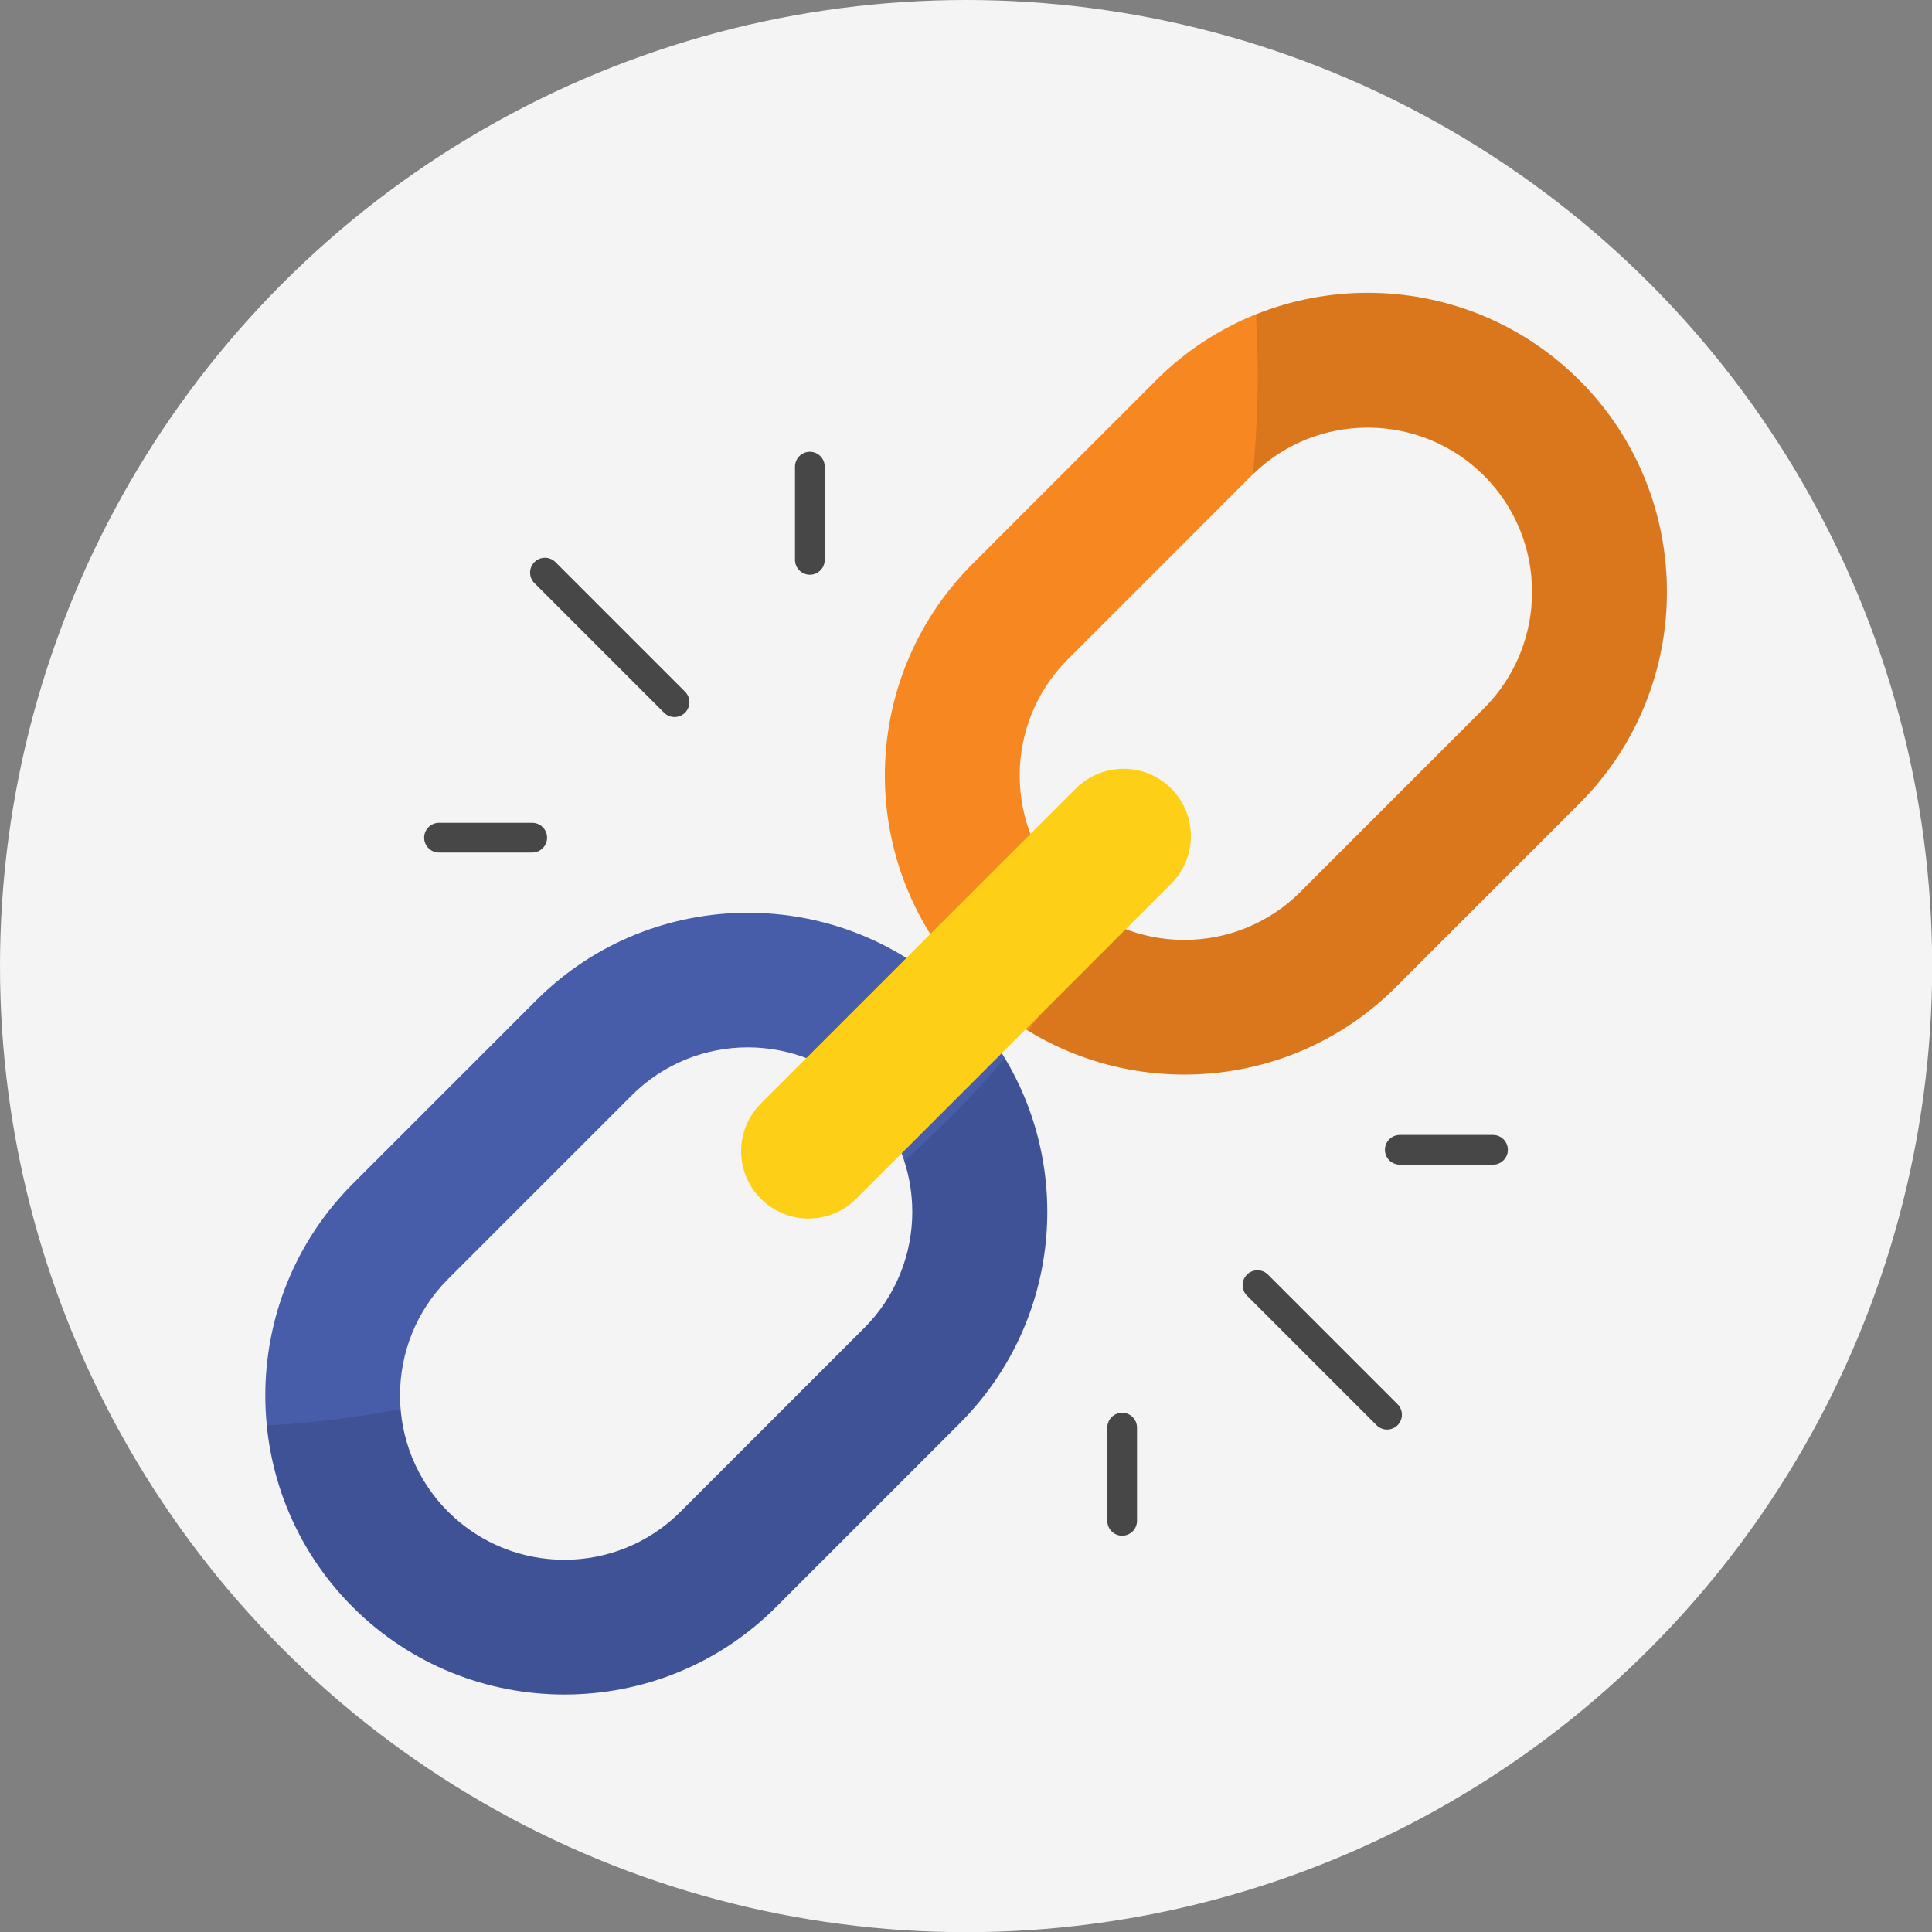
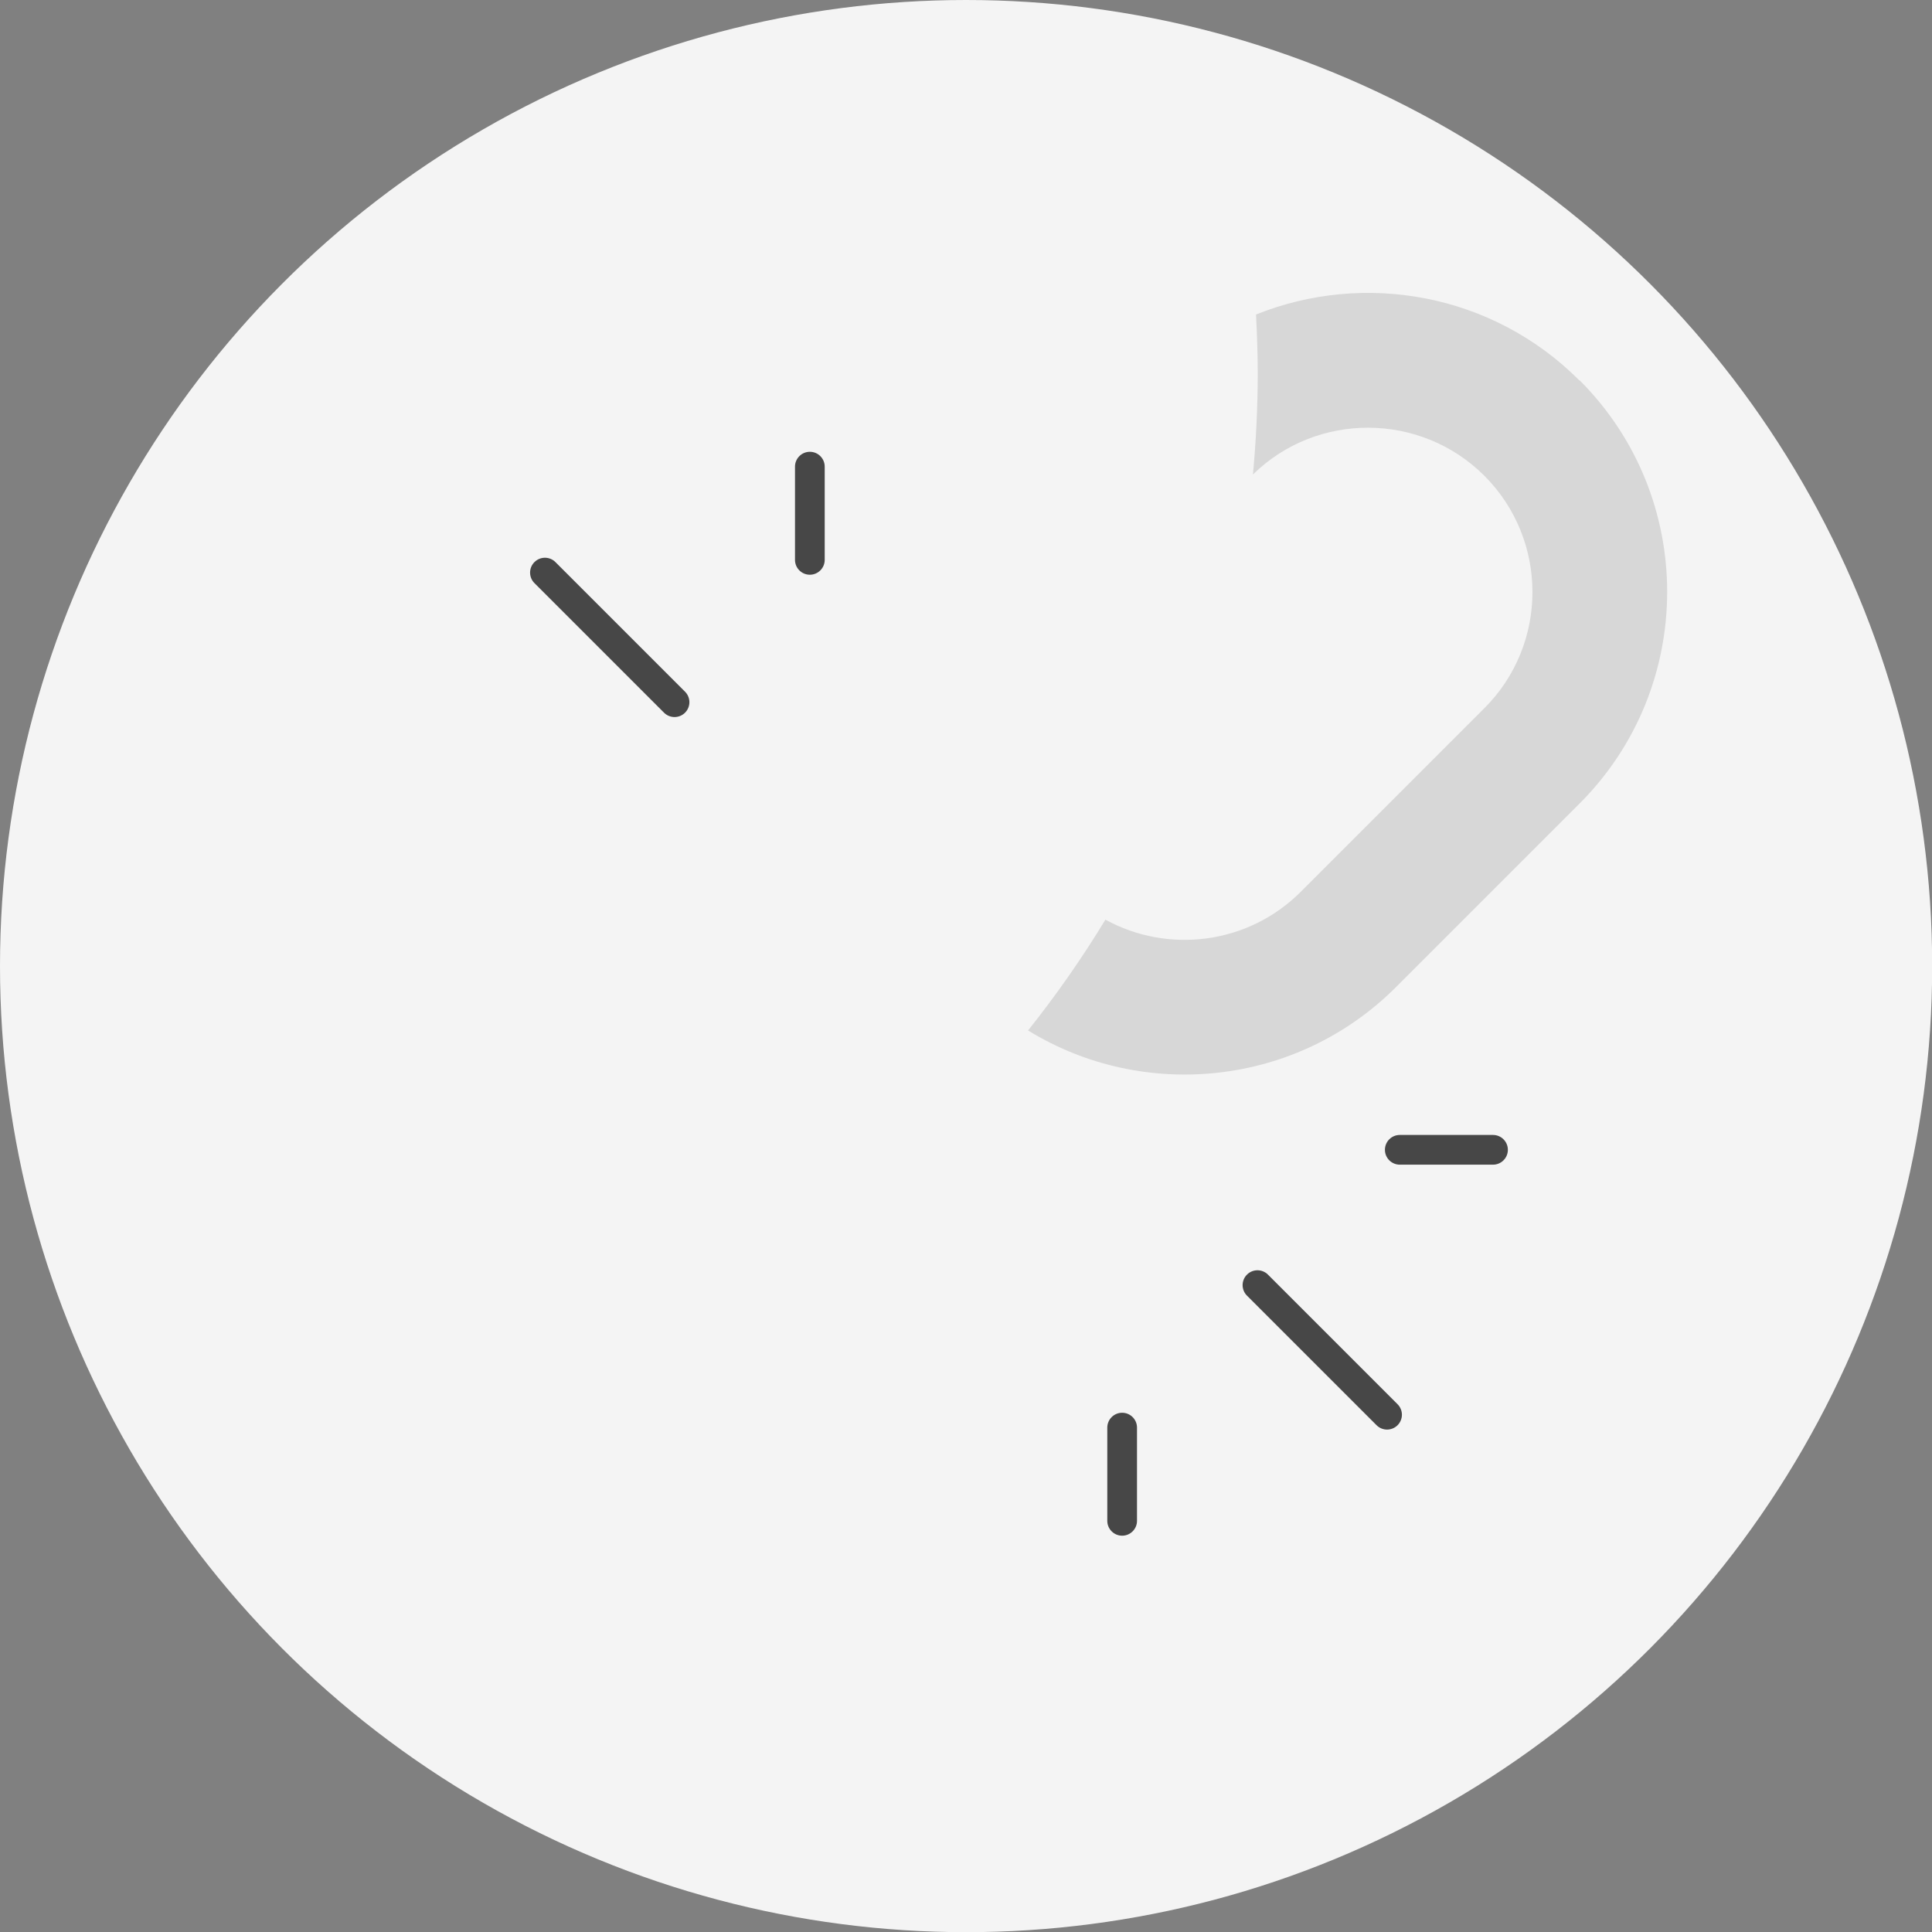
<svg xmlns="http://www.w3.org/2000/svg" id="Layer_2" data-name="Layer 2" viewBox="0 0 113.15 113.15">
  <rect x="0" y="0" width="113.15" height="113.15" fill="#808080" stroke="none" />
  <defs>
    <style>      .cls-1 {        fill: #f4f4f4;      }      .cls-2 {        fill: #475da9;      }      .cls-3 {        fill: #fdcf17;      }      .cls-4 {        fill: #f78721;      }      .cls-5 {        fill: #474747;      }      .cls-6 {        isolation: isolate;        opacity: .12;      }    </style>
  </defs>
  <g id="Layer_1-2" data-name="Layer 1">
    <circle class="cls-1" cx="56.58" cy="56.58" r="56.58" />
  </g>
  <g id="Layer_2-2" data-name="Layer 2">
    <g id="_18_Backlinks" data-name="18 Backlinks">
      <g>
-         <path class="cls-4" d="m56.96,57.81c-6.85-6.85-6.85-17.94,0-24.79l10.75-10.75c6.83-6.83,17.95-6.83,24.79,0,6.83,6.83,6.83,17.95,0,24.79l-10.75,10.75c-6.83,6.83-17.95,6.83-24.79,0Zm16.33-29.95l-10.75,10.75c-3.76,3.76-3.76,9.86,0,13.62,3.76,3.76,9.87,3.76,13.62,0l10.75-10.75c3.75-3.76,3.75-9.87,0-13.62-3.76-3.76-9.87-3.76-13.62,0Z" />
-         <path class="cls-2" d="m33.05,99.24c-4.49,0-8.98-1.71-12.39-5.12-6.83-6.83-6.83-17.95,0-24.79l10.75-10.75c6.83-6.83,17.95-6.83,24.79,0,6.85,6.85,6.85,17.94,0,24.79l-10.75,10.75c-3.42,3.42-7.9,5.12-12.39,5.12h0Zm3.94-35.08l-10.75,10.75c-3.75,3.76-3.75,9.87,0,13.62,3.76,3.76,9.87,3.76,13.62,0l10.75-10.75c3.76-3.76,3.76-9.86,0-13.62-3.76-3.76-9.87-3.76-13.62,0Z" />
        <path class="cls-6" d="m92.5,22.28c-5.11-5.12-12.62-6.4-18.94-3.86.06,1.14.1,2.3.1,3.46,0,1.99-.1,3.96-.28,5.91,3.75-3.68,9.82-3.65,13.55.07,3.76,3.76,3.76,9.87,0,13.62l-10.75,10.75c-3.09,3.09-7.78,3.64-11.44,1.63-1.37,2.26-2.89,4.43-4.53,6.49,6.73,4.14,15.7,3.31,21.55-2.54l10.75-10.75c6.84-6.84,6.84-17.96,0-24.79Z" />
-         <path class="cls-6" d="m58.85,61.98c-1.83,2.14-3.8,4.15-5.9,6.02,1.1,3.33.31,7.14-2.34,9.79l-10.75,10.75c-3.76,3.76-9.87,3.76-13.62,0-1.68-1.68-2.6-3.83-2.78-6.02-2.56.49-5.18.82-7.84.97.39,3.88,2.07,7.66,5.04,10.63,3.41,3.41,7.9,5.13,12.39,5.13s8.98-1.71,12.39-5.13l10.75-10.75c5.86-5.86,6.65-14.73,2.65-21.39h0Z" />
-         <path class="cls-3" d="m44.56,70.21c-1.54-1.54-1.54-4.04,0-5.58l18.45-18.45c1.54-1.54,4.04-1.54,5.58,0,1.54,1.54,1.54,4.04,0,5.58l-18.45,18.45c-1.54,1.54-4.04,1.54-5.58,0h0Z" />
        <path class="cls-5" d="m38.89,41.74l-7.59-7.59c-.34-.34-.34-.89,0-1.23s.89-.34,1.23,0l7.59,7.59c.34.34.34.89,0,1.23s-.89.34-1.23,0h0Z" />
        <path class="cls-5" d="m47.43,33.66c-.48,0-.87-.39-.87-.87v-5.46c0-.48.39-.87.87-.87s.87.39.87.87v5.46c0,.48-.39.87-.87.87Z" />
-         <path class="cls-5" d="m25.71,49.93c-.48,0-.87-.39-.87-.87s.39-.87.87-.87h5.46c.48,0,.87.39.87.87s-.39.87-.87.87h-5.46Z" />
        <path class="cls-5" d="m80.62,83.47l-7.59-7.59c-.34-.34-.34-.89,0-1.23s.89-.34,1.23,0l7.59,7.59c.34.34.34.89,0,1.23-.34.34-.89.34-1.23,0Z" />
        <path class="cls-5" d="m65.72,89.94c-.48,0-.87-.39-.87-.87v-5.46c0-.48.39-.87.87-.87s.87.39.87.87v5.46c0,.48-.39.87-.87.87Z" />
        <path class="cls-5" d="m81.98,68.21c-.48,0-.87-.39-.87-.87s.39-.87.87-.87h5.46c.48,0,.87.39.87.87s-.39.87-.87.87h-5.46Z" />
      </g>
    </g>
  </g>
</svg>